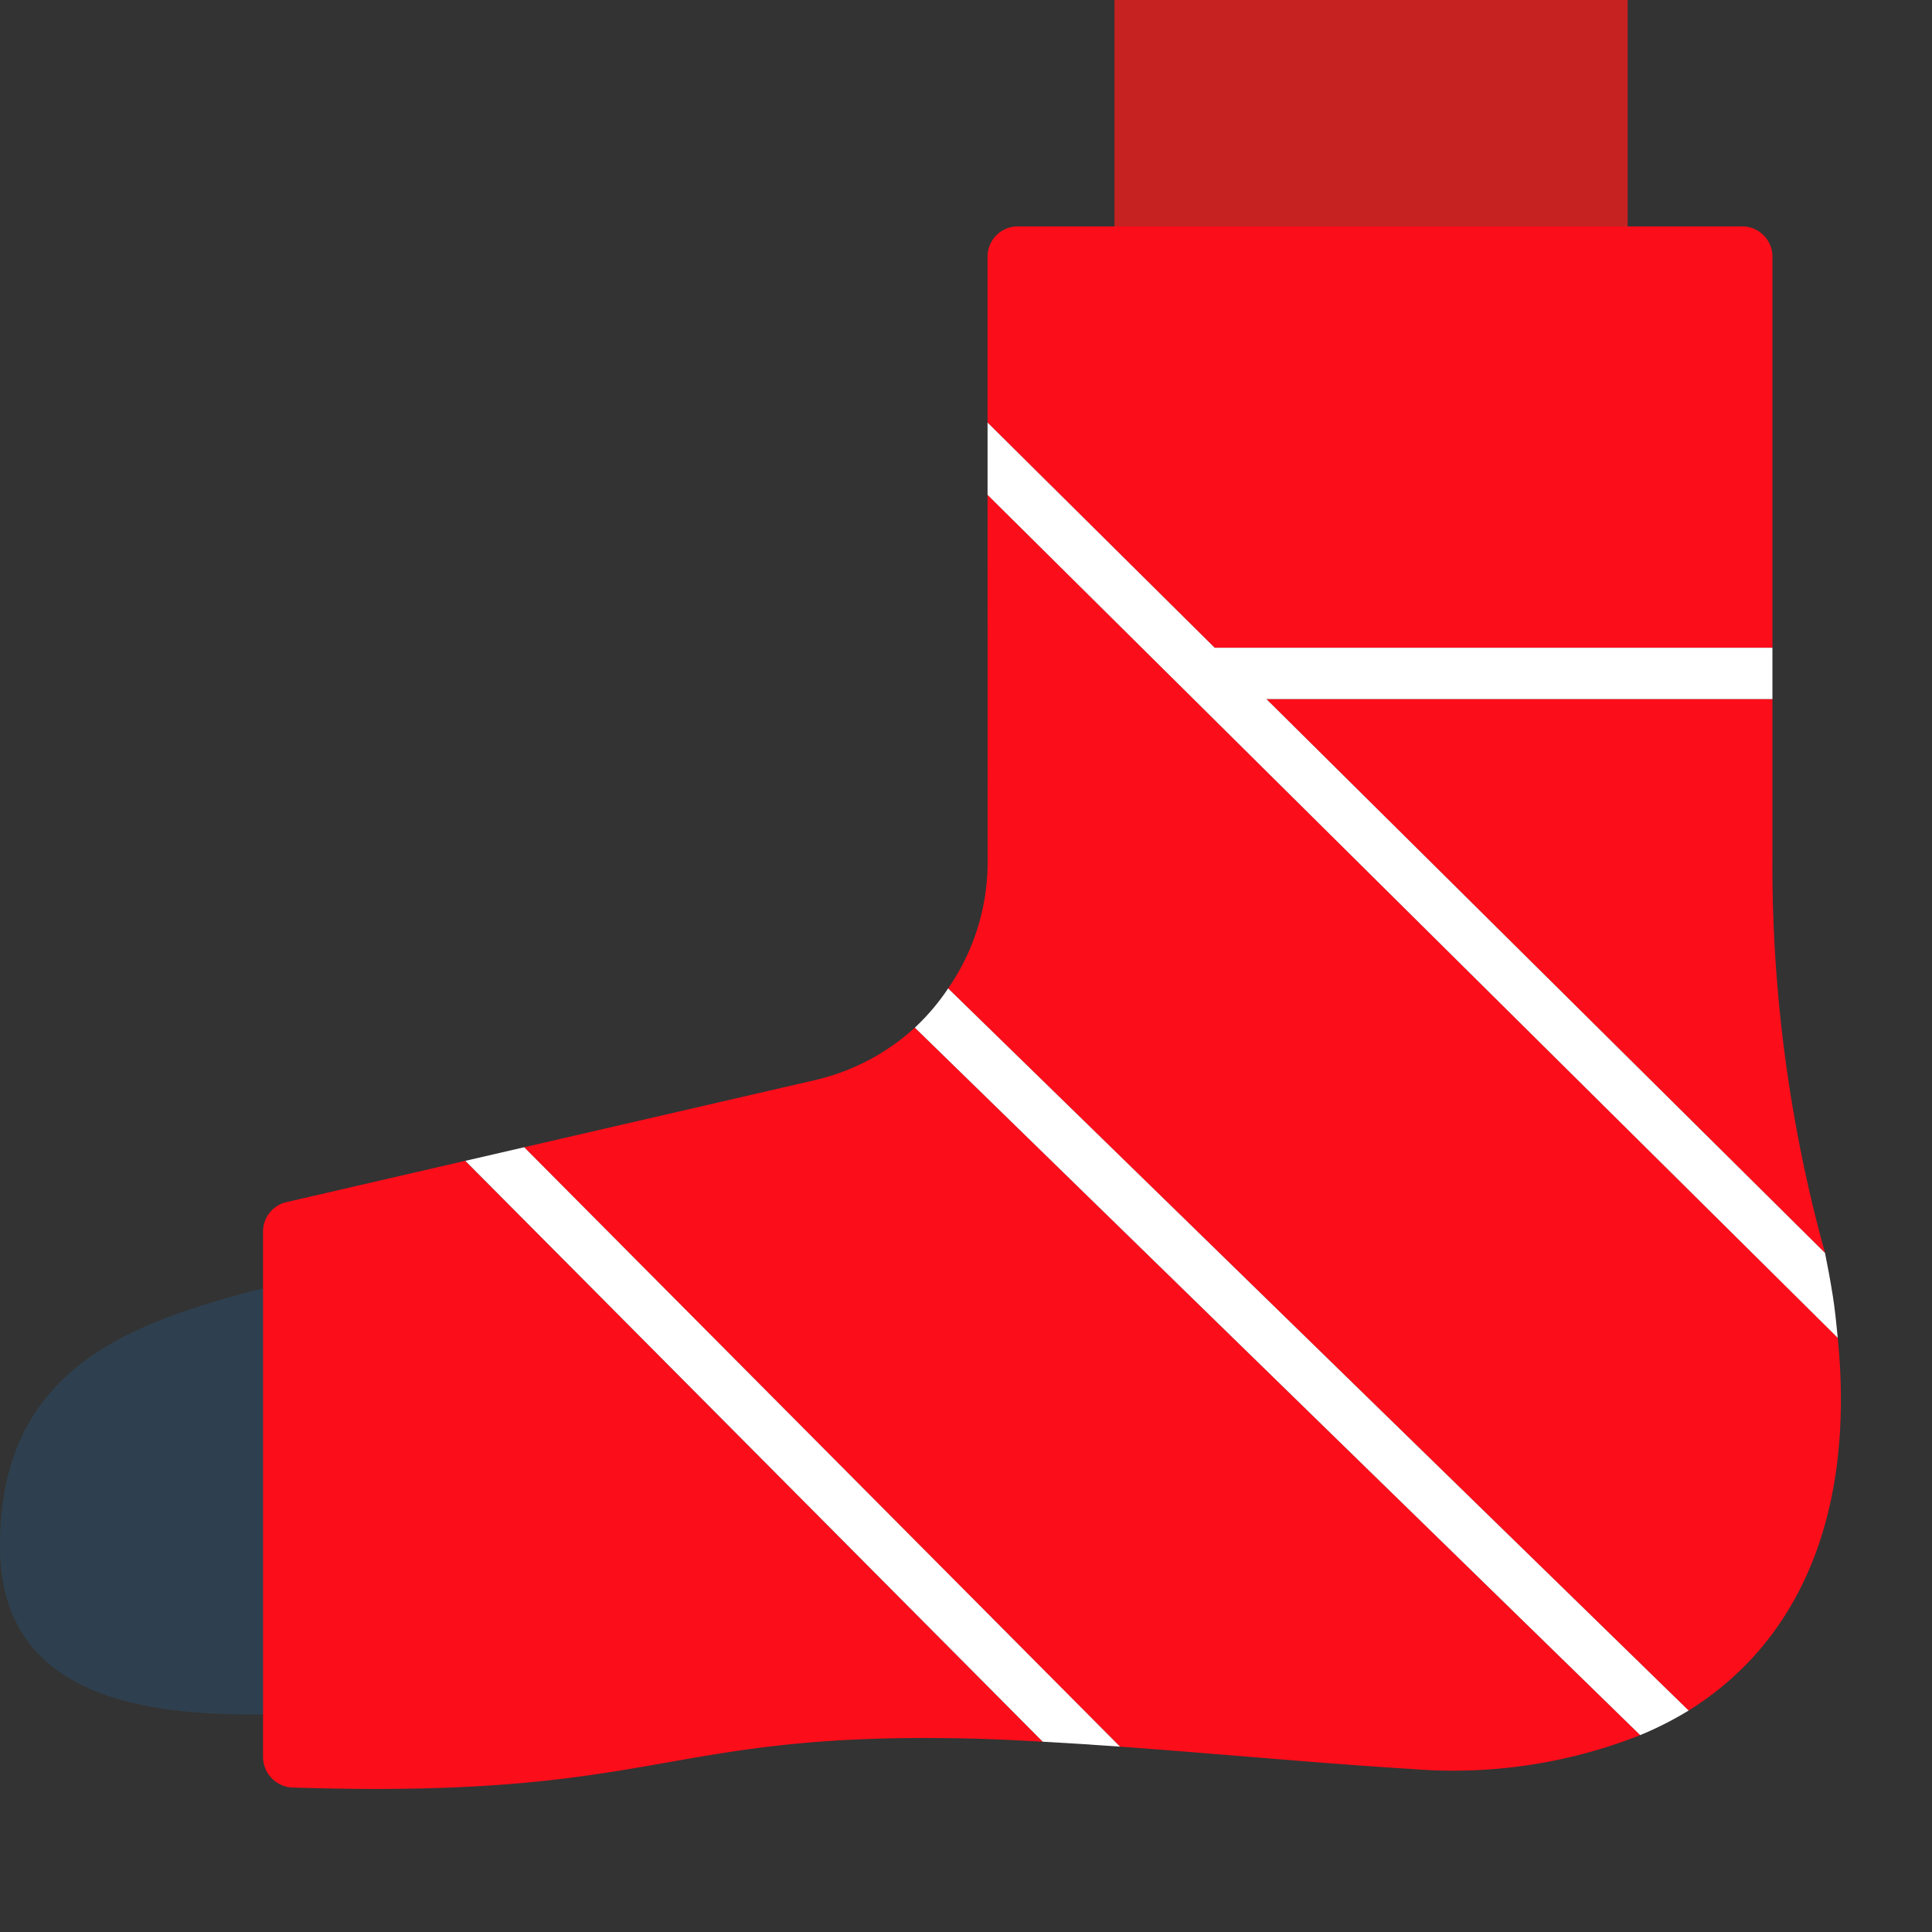
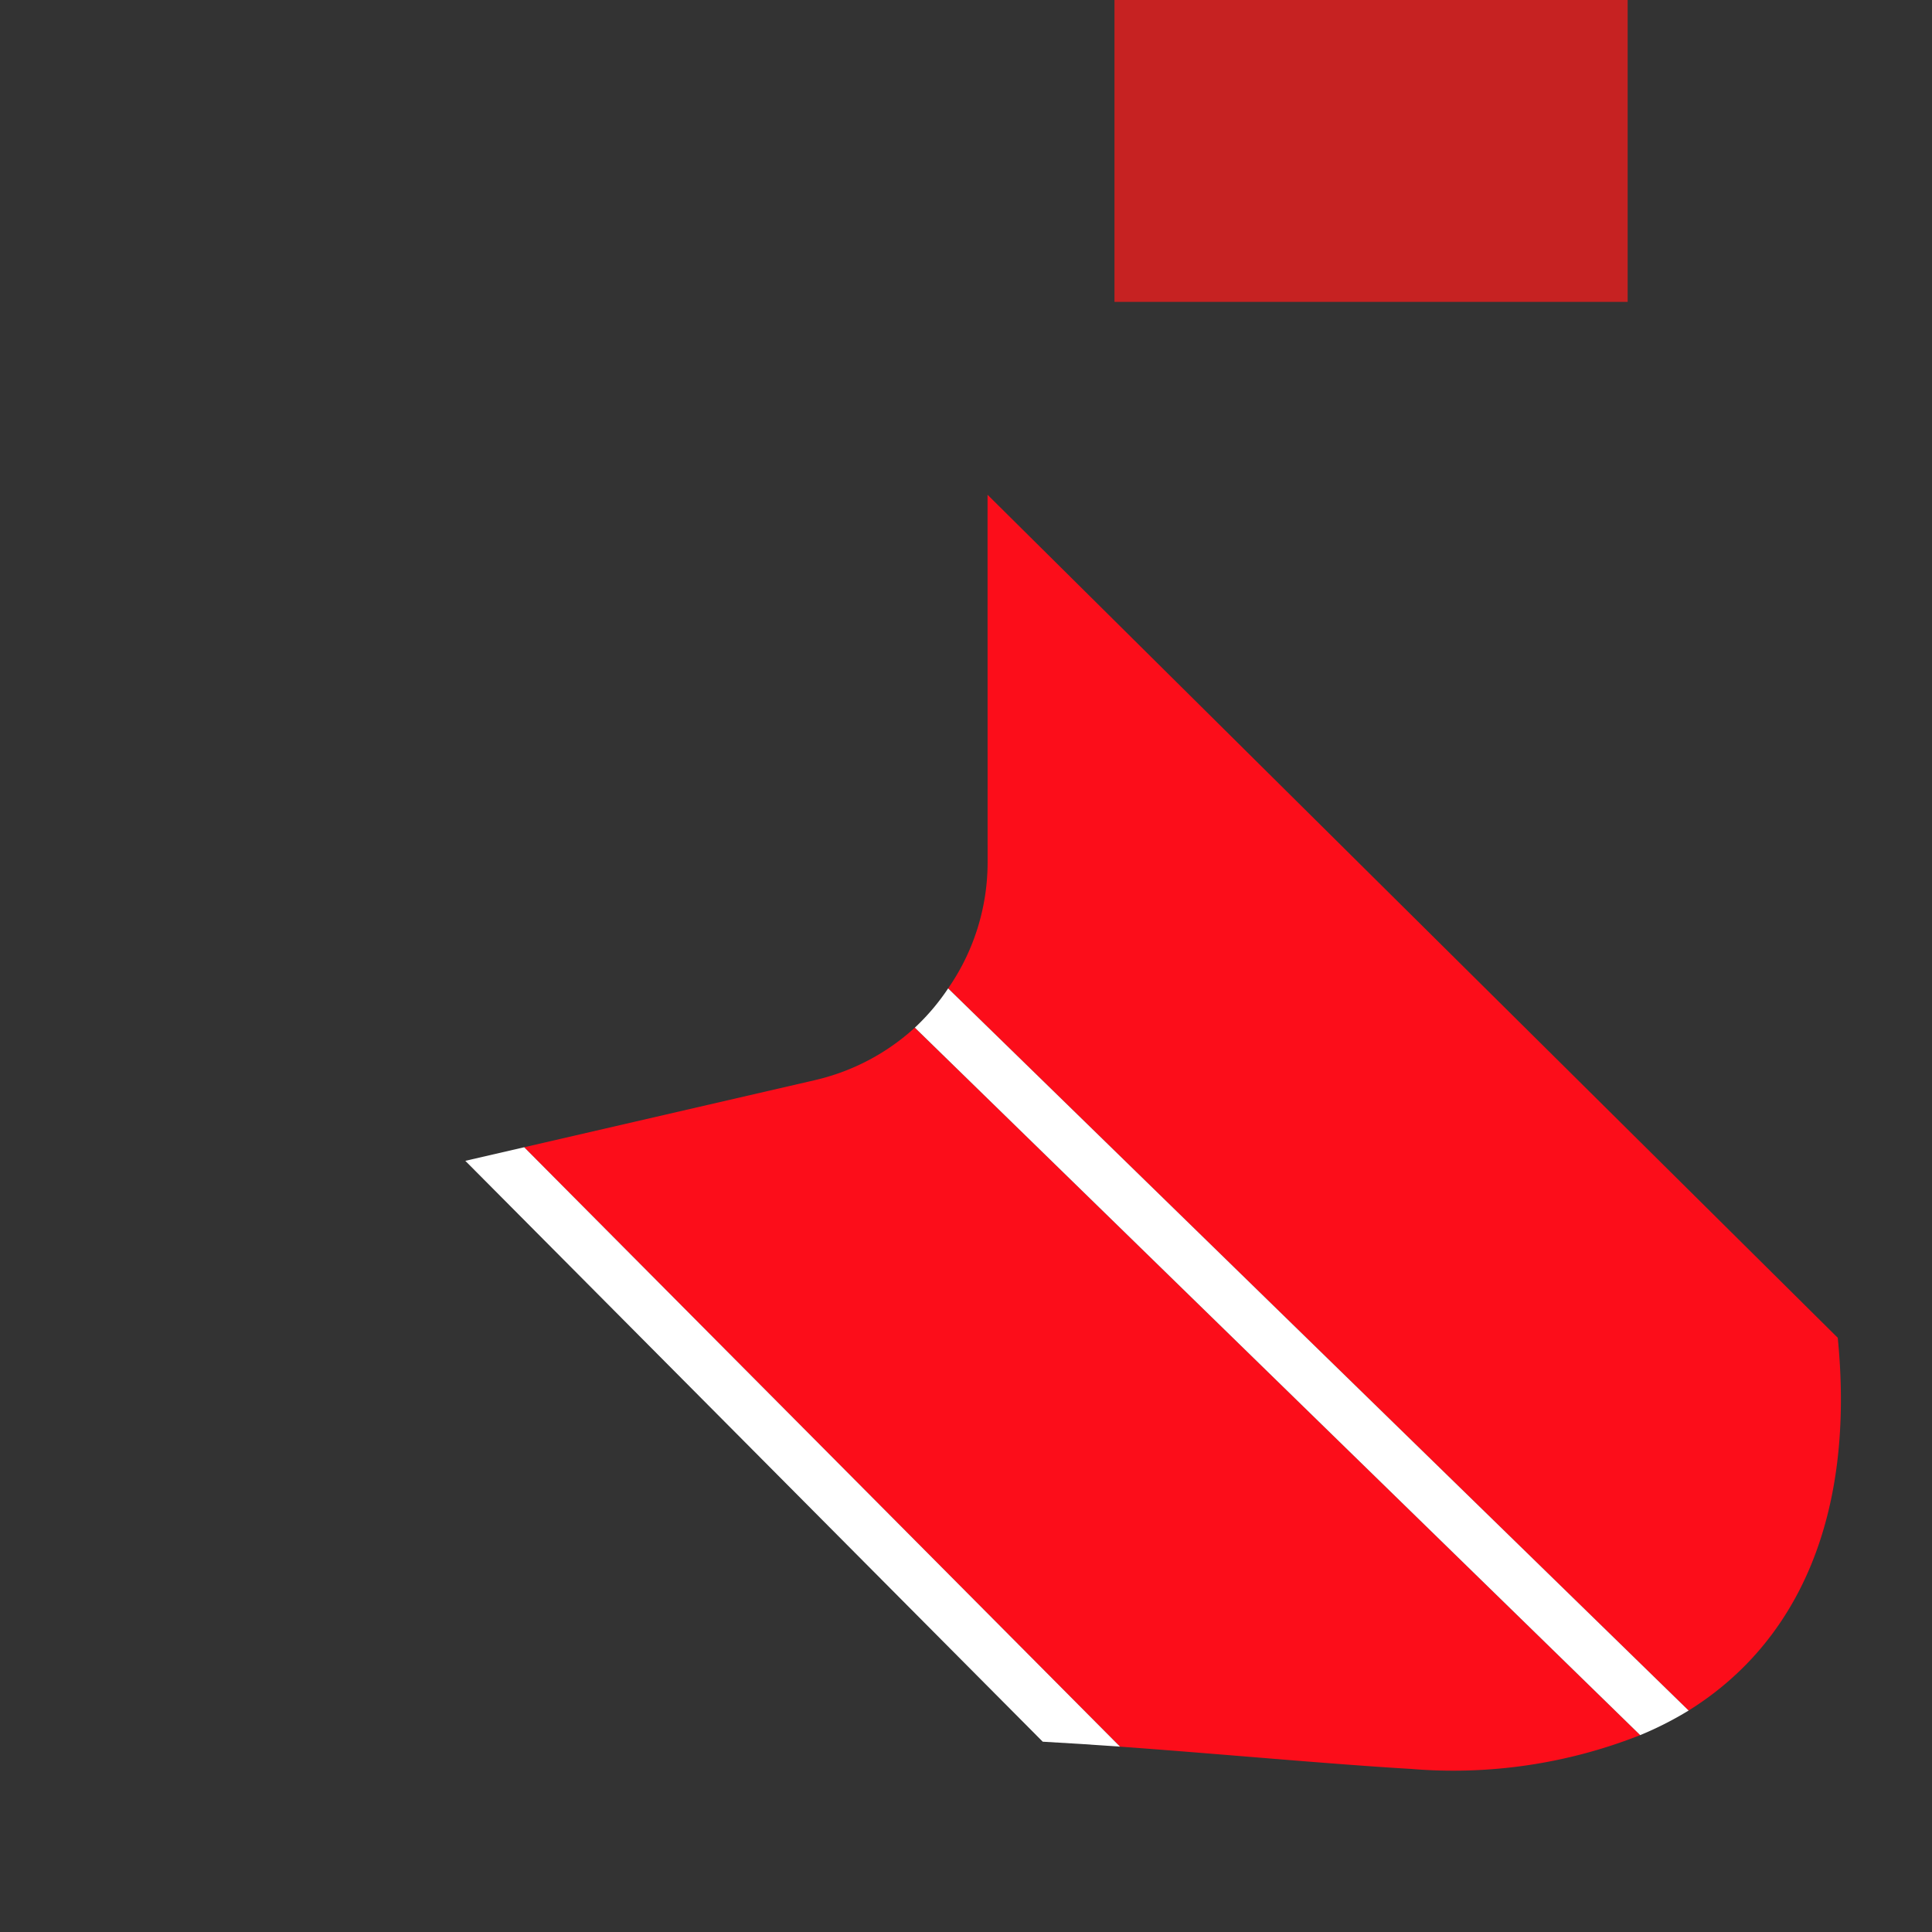
<svg xmlns="http://www.w3.org/2000/svg" viewBox="0 0 32 32">
  <rect x="0" y="0" width="32" height="32" fill="#333333" stroke="none" />
-   <path d="m9.33 24.896c0 3.037-1.982 3.5-5.199 3.5-1.943-0-4.132-.392-4.132-2.786 0-2.847 1.988-3.641 4.132-4.214 2.55-.681 5.199 1.567 5.199 3.5z" fill="#2e404f" />
  <path d="m18.459 0h8.5v5h-8.5z" fill="#c62222" />
  <g fill="#fc0d1a">
-     <path d="m30.228 20.753a24.081 24.081 0 0 1 -.871-6.565v-2.609h-8.381z" />
    <path d="m16.358 14.297a3.665 3.665 0 0 1 -.654 2.074l12.265 11.961c1.828-1.139 2.76-3.245 2.47-6.174l-14.082-13.963z" />
    <path d="m13.5 17.89-4.818 1.112 9.869 9.928c1.672.121 3.463.289 4.821.369a8.426 8.426 0 0 0 3.795-.56l-12.014-11.718a3.676 3.676 0 0 1 -1.654.869z" />
-     <path d="m4.745 19.911a.5.5 0 0 0 -.388.487v8.708a.508.508 0 0 0 .491.501c6.139.197 6.046-.92 11.145-.813.393.008.828.029 1.277.054l-9.564-9.621z" />
-     <path d="m29.357 10.729v-6.479a.5.5 0 0 0 -.5-.5h-12a.5.5 0 0 0 -.5.5v2.749l3.762 3.73z" />
  </g>
  <g fill="#fff">
-     <path d="m30.357 21.464c-.04-.25-.083-.484-.129-.711l-9.252-9.174h8.381v-.85h-9.238l-3.762-3.73v1.197l14.082 13.963c-.023-.229-.044-.457-.082-.696z" />
    <path d="m15.153 17.021 12.014 11.718a5.765 5.765 0 0 0 .802-.407l-12.265-11.961a3.688 3.688 0 0 1 -.551.65z" />
    <path d="m7.707 19.227 9.564 9.621q.62.034 1.28.082l-9.869-9.928z" />
  </g>
</svg>